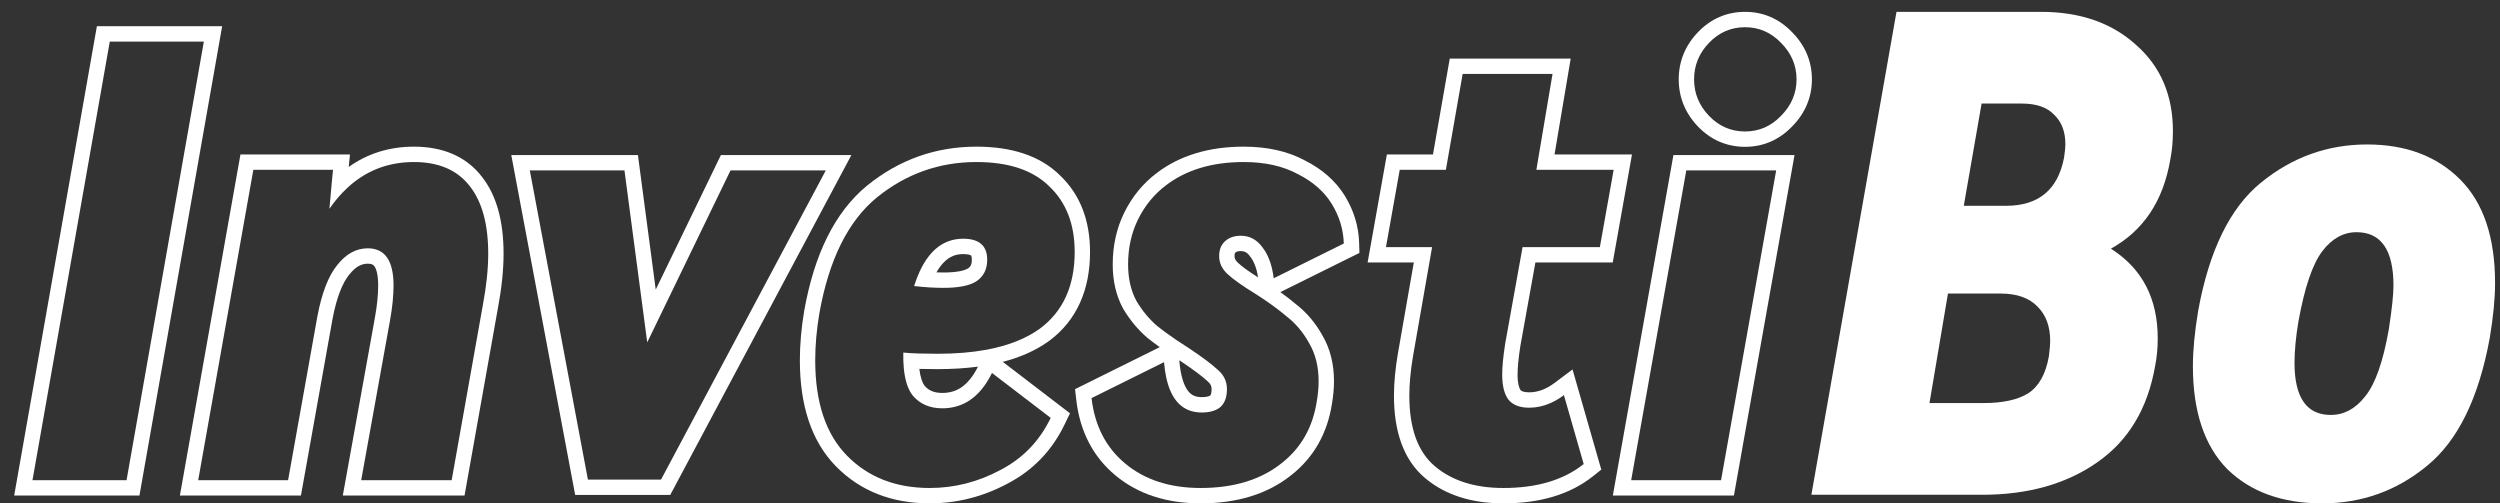
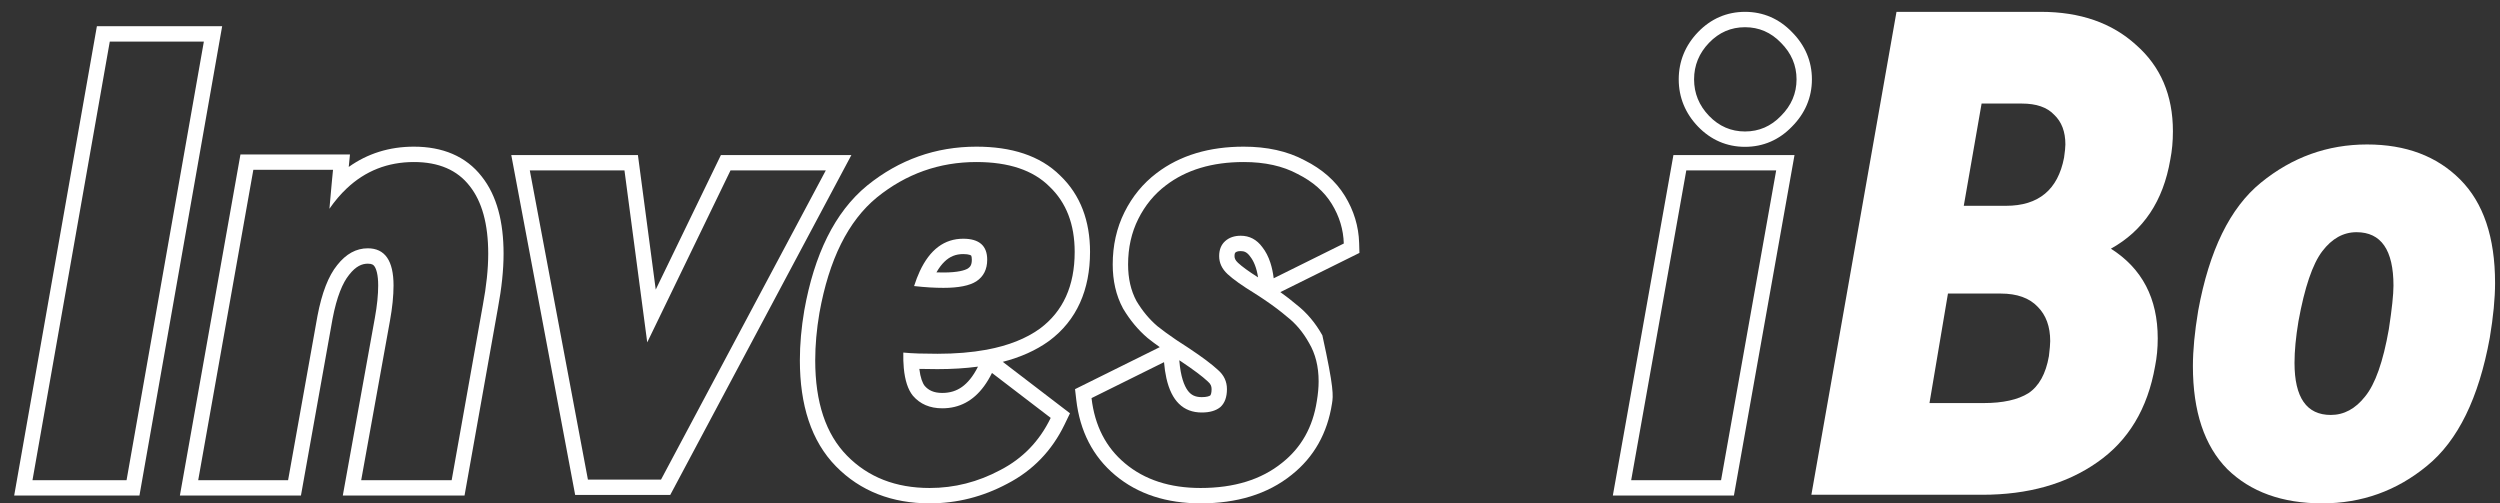
<svg xmlns="http://www.w3.org/2000/svg" width="149" height="30" viewBox="0 0 149 30" fill="none">
  <rect x="0" y="0" width="149" height="30" fill="#333333" stroke="none" />
  <path d="M131.012 18.518C131.667 14.927 132.912 12.384 134.747 10.89C136.608 9.37 138.719 8.61 141.078 8.61C143.385 8.61 145.233 9.304 146.622 10.694C148.011 12.083 148.706 14.141 148.706 16.867C148.706 17.784 148.601 18.872 148.391 20.131C147.736 23.722 146.491 26.264 144.656 27.759C142.847 29.253 140.763 30 138.404 30C136.019 30 134.131 29.318 132.742 27.955C131.379 26.566 130.697 24.521 130.697 21.821C130.697 20.878 130.802 19.777 131.012 18.518ZM136.988 19.148C136.831 20.091 136.753 20.917 136.753 21.625C136.753 23.695 137.473 24.731 138.915 24.731C139.702 24.731 140.383 24.364 140.96 23.63C141.563 22.896 142.035 21.559 142.375 19.619C142.559 18.413 142.651 17.549 142.651 17.024C142.651 14.901 141.917 13.839 140.449 13.839C139.662 13.839 138.981 14.219 138.404 14.979C137.827 15.74 137.355 17.129 136.988 19.148Z" fill="white" />
  <path d="M129.349 9.514C128.929 11.978 127.75 13.747 125.81 14.822C127.671 16.002 128.601 17.784 128.601 20.17C128.601 20.746 128.549 21.297 128.444 21.821C127.999 24.364 126.845 26.277 124.984 27.562C123.149 28.846 120.869 29.488 118.142 29.488H107.958L113.031 0.706H121.642C123.975 0.706 125.862 1.362 127.304 2.672C128.772 3.957 129.506 5.674 129.506 7.823C129.506 8.426 129.453 8.99 129.349 9.514ZM119.558 12.266C121.498 12.266 122.651 11.309 123.018 9.396C123.07 9.029 123.097 8.767 123.097 8.609C123.097 7.849 122.874 7.26 122.428 6.84C122.009 6.394 121.367 6.172 120.502 6.172H118.103L117.041 12.266H119.558ZM122.114 21.231C122.166 20.812 122.192 20.51 122.192 20.327C122.192 19.462 121.943 18.78 121.445 18.282C120.947 17.758 120.213 17.496 119.243 17.496H116.098L114.997 24.023H118.221C119.374 24.023 120.266 23.826 120.895 23.433C121.524 23.014 121.93 22.28 122.114 21.231Z" fill="white" />
  <path fill-rule="evenodd" clip-rule="evenodd" d="M101.2 7.542C100.447 6.758 100.052 5.806 100.052 4.729C100.052 3.651 100.447 2.699 101.2 1.916C101.962 1.123 102.912 0.706 104.003 0.706C105.091 0.706 106.039 1.121 106.799 1.909C107.576 2.689 107.99 3.642 107.99 4.729C107.99 5.815 107.576 6.768 106.799 7.548C106.039 8.336 105.091 8.751 104.003 8.751C102.912 8.751 101.962 8.334 101.2 7.542ZM106.146 6.907C105.551 7.526 104.836 7.836 104.003 7.836C103.17 7.836 102.456 7.526 101.86 6.907C101.265 6.288 100.967 5.562 100.967 4.729C100.967 3.895 101.265 3.169 101.86 2.55C102.456 1.931 103.17 1.622 104.003 1.622C104.836 1.622 105.551 1.931 106.146 2.55C106.765 3.169 107.074 3.895 107.074 4.729C107.074 5.562 106.765 6.288 106.146 6.907ZM103.341 29.535H96.125L99.736 9.241H106.953L103.341 29.535ZM100.503 10.157H105.86L102.575 28.62H97.218L100.503 10.157Z" fill="white" />
-   <path fill-rule="evenodd" clip-rule="evenodd" d="M96.119 15.643H91.51L90.612 20.629C90.498 21.364 90.447 21.927 90.447 22.334C90.447 22.858 90.542 23.125 90.62 23.247C90.664 23.295 90.783 23.383 91.138 23.383C91.623 23.383 92.125 23.218 92.66 22.816L93.723 22.019L95.436 27.989L94.96 28.37C93.562 29.488 91.745 30 89.603 30C87.756 30 86.172 29.529 84.944 28.5C83.63 27.401 83.08 25.679 83.08 23.584C83.08 22.833 83.158 22.007 83.307 21.113L83.308 21.109L84.263 15.643H81.51L82.658 9.205H85.405L86.405 3.492H93.614L92.65 9.205H97.267L96.119 15.643ZM91.567 10.121L92.531 4.407H87.174L86.174 10.121H83.424L82.603 14.728H85.353L84.21 21.263C84.067 22.12 83.996 22.894 83.996 23.584C83.996 25.537 84.507 26.941 85.531 27.799C86.555 28.656 87.912 29.084 89.603 29.084C91.602 29.084 93.198 28.608 94.388 27.656L93.209 23.549C92.942 23.749 92.67 23.91 92.395 24.03C91.985 24.209 91.566 24.299 91.138 24.299C90.567 24.299 90.15 24.132 89.888 23.799C89.65 23.465 89.531 22.977 89.531 22.334C89.531 21.858 89.591 21.239 89.71 20.477L90.745 14.728H95.352L96.174 10.121H91.567Z" fill="white" />
-   <path fill-rule="evenodd" clip-rule="evenodd" d="M75.715 15.661C75.597 15.296 75.436 14.985 75.233 14.728C74.9 14.276 74.471 14.05 73.948 14.05C73.567 14.05 73.257 14.157 73.019 14.371C72.781 14.585 72.662 14.883 72.662 15.264C72.662 15.668 72.829 16.026 73.162 16.335C73.495 16.645 74.031 17.026 74.769 17.478C74.891 17.556 75.01 17.633 75.126 17.709C75.21 17.765 75.292 17.82 75.373 17.874C75.891 18.225 76.332 18.558 76.698 18.871C77.221 19.275 77.662 19.799 78.019 20.442C78.4 21.085 78.59 21.847 78.59 22.728C78.59 23.085 78.555 23.477 78.483 23.906C78.245 25.454 77.555 26.68 76.412 27.584C75.174 28.584 73.555 29.084 71.555 29.084C69.722 29.084 68.222 28.596 67.055 27.62C65.912 26.668 65.246 25.37 65.055 23.727L69.376 21.585C69.405 21.933 69.452 22.25 69.516 22.537C69.822 23.902 70.525 24.585 71.626 24.585C72.103 24.585 72.472 24.477 72.733 24.263C72.995 24.025 73.126 23.668 73.126 23.192C73.126 22.739 72.948 22.358 72.591 22.049C72.233 21.716 71.662 21.287 70.876 20.763C70.632 20.608 70.403 20.459 70.189 20.315C70.144 20.285 70.1 20.255 70.057 20.226C69.639 19.941 69.281 19.68 68.984 19.442C68.507 19.037 68.091 18.537 67.734 17.942C67.4 17.323 67.234 16.597 67.234 15.764C67.234 14.764 67.436 13.859 67.841 13.05C68.246 12.24 68.793 11.573 69.484 11.05C70.698 10.121 72.245 9.657 74.126 9.657C75.388 9.657 76.459 9.895 77.34 10.371C78.245 10.823 78.924 11.419 79.376 12.157C79.828 12.895 80.066 13.681 80.09 14.514L75.912 16.585C75.871 16.246 75.805 15.938 75.715 15.661ZM77.763 9.559C78.788 10.074 79.603 10.775 80.156 11.678C80.689 12.547 80.977 13.488 81.005 14.488L81.022 15.074L76.308 17.41C76.668 17.667 76.991 17.917 77.276 18.161C77.897 18.645 78.407 19.259 78.813 19.986C79.287 20.791 79.506 21.717 79.506 22.728C79.506 23.143 79.464 23.585 79.387 24.051C79.116 25.804 78.318 27.241 76.984 28.299C75.545 29.46 73.707 30 71.555 30C69.553 30 67.832 29.463 66.468 28.323C65.125 27.203 64.36 25.68 64.146 23.833L64.072 23.193L69.121 20.69C68.86 20.503 68.623 20.326 68.412 20.157L68.401 20.148L68.391 20.14C67.831 19.663 67.352 19.084 66.949 18.413L66.938 18.395L66.928 18.376C66.51 17.601 66.318 16.72 66.318 15.764C66.318 14.637 66.547 13.59 67.022 12.64C67.486 11.711 68.122 10.934 68.929 10.321C70.337 9.246 72.092 8.741 74.126 8.741C75.496 8.741 76.72 8.999 77.763 9.559ZM70.286 21.472L70.289 21.509C70.366 22.431 70.57 22.983 70.796 23.285C70.985 23.538 71.225 23.669 71.626 23.669C71.93 23.669 72.072 23.609 72.132 23.57C72.159 23.536 72.211 23.44 72.211 23.192C72.211 23.018 72.158 22.885 71.991 22.741L71.978 22.73L71.966 22.718C71.666 22.438 71.147 22.044 70.377 21.53C70.346 21.511 70.316 21.492 70.286 21.472ZM74.981 16.531C74.89 15.944 74.717 15.552 74.515 15.295L74.505 15.283L74.496 15.271C74.321 15.033 74.157 14.965 73.948 14.965C73.748 14.965 73.671 15.016 73.632 15.051C73.631 15.052 73.631 15.052 73.63 15.053C73.619 15.062 73.577 15.097 73.577 15.264C73.577 15.381 73.613 15.504 73.785 15.664C74.016 15.879 74.405 16.167 74.981 16.531Z" fill="white" />
+   <path fill-rule="evenodd" clip-rule="evenodd" d="M75.715 15.661C75.597 15.296 75.436 14.985 75.233 14.728C74.9 14.276 74.471 14.05 73.948 14.05C73.567 14.05 73.257 14.157 73.019 14.371C72.781 14.585 72.662 14.883 72.662 15.264C72.662 15.668 72.829 16.026 73.162 16.335C73.495 16.645 74.031 17.026 74.769 17.478C74.891 17.556 75.01 17.633 75.126 17.709C75.21 17.765 75.292 17.82 75.373 17.874C75.891 18.225 76.332 18.558 76.698 18.871C77.221 19.275 77.662 19.799 78.019 20.442C78.4 21.085 78.59 21.847 78.59 22.728C78.59 23.085 78.555 23.477 78.483 23.906C78.245 25.454 77.555 26.68 76.412 27.584C75.174 28.584 73.555 29.084 71.555 29.084C69.722 29.084 68.222 28.596 67.055 27.62C65.912 26.668 65.246 25.37 65.055 23.727L69.376 21.585C69.405 21.933 69.452 22.25 69.516 22.537C69.822 23.902 70.525 24.585 71.626 24.585C72.103 24.585 72.472 24.477 72.733 24.263C72.995 24.025 73.126 23.668 73.126 23.192C73.126 22.739 72.948 22.358 72.591 22.049C72.233 21.716 71.662 21.287 70.876 20.763C70.632 20.608 70.403 20.459 70.189 20.315C70.144 20.285 70.1 20.255 70.057 20.226C69.639 19.941 69.281 19.68 68.984 19.442C68.507 19.037 68.091 18.537 67.734 17.942C67.4 17.323 67.234 16.597 67.234 15.764C67.234 14.764 67.436 13.859 67.841 13.05C68.246 12.24 68.793 11.573 69.484 11.05C70.698 10.121 72.245 9.657 74.126 9.657C75.388 9.657 76.459 9.895 77.34 10.371C78.245 10.823 78.924 11.419 79.376 12.157C79.828 12.895 80.066 13.681 80.09 14.514L75.912 16.585C75.871 16.246 75.805 15.938 75.715 15.661ZM77.763 9.559C78.788 10.074 79.603 10.775 80.156 11.678C80.689 12.547 80.977 13.488 81.005 14.488L81.022 15.074L76.308 17.41C76.668 17.667 76.991 17.917 77.276 18.161C77.897 18.645 78.407 19.259 78.813 19.986C79.506 23.143 79.464 23.585 79.387 24.051C79.116 25.804 78.318 27.241 76.984 28.299C75.545 29.46 73.707 30 71.555 30C69.553 30 67.832 29.463 66.468 28.323C65.125 27.203 64.36 25.68 64.146 23.833L64.072 23.193L69.121 20.69C68.86 20.503 68.623 20.326 68.412 20.157L68.401 20.148L68.391 20.14C67.831 19.663 67.352 19.084 66.949 18.413L66.938 18.395L66.928 18.376C66.51 17.601 66.318 16.72 66.318 15.764C66.318 14.637 66.547 13.59 67.022 12.64C67.486 11.711 68.122 10.934 68.929 10.321C70.337 9.246 72.092 8.741 74.126 8.741C75.496 8.741 76.72 8.999 77.763 9.559ZM70.286 21.472L70.289 21.509C70.366 22.431 70.57 22.983 70.796 23.285C70.985 23.538 71.225 23.669 71.626 23.669C71.93 23.669 72.072 23.609 72.132 23.57C72.159 23.536 72.211 23.44 72.211 23.192C72.211 23.018 72.158 22.885 71.991 22.741L71.978 22.73L71.966 22.718C71.666 22.438 71.147 22.044 70.377 21.53C70.346 21.511 70.316 21.492 70.286 21.472ZM74.981 16.531C74.89 15.944 74.717 15.552 74.515 15.295L74.505 15.283L74.496 15.271C74.321 15.033 74.157 14.965 73.948 14.965C73.748 14.965 73.671 15.016 73.632 15.051C73.631 15.052 73.631 15.052 73.63 15.053C73.619 15.062 73.577 15.097 73.577 15.264C73.577 15.381 73.613 15.504 73.785 15.664C74.016 15.879 74.405 16.167 74.981 16.531Z" fill="white" />
  <path fill-rule="evenodd" clip-rule="evenodd" d="M58.782 20.846C58.793 20.844 58.804 20.842 58.815 20.84C60.102 20.599 61.157 20.18 61.979 19.585C63.36 18.561 64.051 17.037 64.051 15.014C64.051 13.371 63.551 12.073 62.551 11.121C61.575 10.145 60.122 9.657 58.194 9.657C55.98 9.657 54.004 10.359 52.266 11.764C50.551 13.169 49.409 15.466 48.837 18.656C48.671 19.633 48.587 20.573 48.587 21.478C48.587 23.977 49.218 25.87 50.48 27.156C51.742 28.442 53.385 29.084 55.408 29.084C56.885 29.084 58.289 28.727 59.622 28.013C60.956 27.323 61.956 26.287 62.622 24.906L59.122 22.228C58.978 22.522 58.82 22.785 58.649 23.018C58.005 23.896 57.175 24.335 56.158 24.335C55.42 24.335 54.837 24.085 54.408 23.585C54.115 23.222 53.934 22.673 53.866 21.936C53.84 21.655 53.83 21.348 53.837 21.013C54.086 21.038 54.391 21.057 54.752 21.069C55.079 21.079 55.453 21.085 55.873 21.085C56.947 21.085 57.916 21.005 58.782 20.846ZM54.792 21.986C55.117 21.995 55.477 22 55.873 22C56.728 22 57.535 21.952 58.288 21.851C57.994 22.44 57.667 22.824 57.333 23.062C57.004 23.296 56.623 23.419 56.158 23.419C55.658 23.419 55.344 23.264 55.113 23C54.985 22.837 54.856 22.523 54.792 21.986ZM60.049 28.823C61.559 28.039 62.697 26.857 63.447 25.304L63.771 24.632L59.765 21.566C60.823 21.293 61.745 20.884 62.516 20.326L62.52 20.323L62.525 20.32C64.181 19.092 64.966 17.269 64.966 15.014C64.966 13.176 64.4 11.623 63.19 10.466C61.984 9.265 60.263 8.741 58.194 8.741C55.768 8.741 53.59 9.517 51.69 11.052L51.688 11.054L51.685 11.056C49.74 12.65 48.529 15.187 47.936 18.495L47.935 18.499L47.935 18.502C47.76 19.525 47.672 20.517 47.672 21.478C47.672 24.123 48.341 26.283 49.827 27.797C51.283 29.28 53.172 30 55.408 30C57.037 30 58.588 29.605 60.049 28.823ZM54.48 17.049C54.808 17.086 55.12 17.113 55.417 17.131C55.702 17.148 55.973 17.156 56.23 17.156C57.134 17.156 57.789 17.026 58.194 16.764C58.623 16.478 58.837 16.049 58.837 15.478C58.837 14.645 58.361 14.228 57.408 14.228C56.284 14.228 55.421 14.874 54.82 16.165C54.695 16.432 54.582 16.727 54.48 17.049ZM57.692 15.998C57.831 15.903 57.921 15.779 57.921 15.478C57.921 15.355 57.903 15.287 57.892 15.257C57.886 15.243 57.882 15.236 57.881 15.234C57.88 15.232 57.879 15.231 57.877 15.229C57.872 15.226 57.771 15.143 57.408 15.143C56.966 15.143 56.611 15.287 56.294 15.593C56.129 15.751 55.967 15.961 55.813 16.233C55.957 16.238 56.096 16.241 56.23 16.241C57.081 16.241 57.513 16.111 57.692 15.998Z" fill="white" />
  <path fill-rule="evenodd" clip-rule="evenodd" d="M38.02 9.241L39.082 17.259L42.966 9.241H50.743L39.946 29.499H34.28L30.472 9.241H38.02ZM38.575 20.405L37.218 10.156H31.576L35.04 28.584H39.397L49.218 10.156H43.539L38.575 20.405Z" fill="white" />
  <path fill-rule="evenodd" clip-rule="evenodd" d="M19.634 12.442C19.651 12.202 19.693 11.734 19.76 11.037C19.766 10.966 19.773 10.893 19.78 10.818C19.801 10.605 19.824 10.372 19.848 10.121H15.099L11.813 28.62H17.17L18.92 18.835C19.182 17.454 19.575 16.442 20.098 15.799C20.622 15.133 21.229 14.799 21.92 14.799C22.943 14.799 23.455 15.537 23.455 17.014C23.455 17.633 23.384 18.335 23.241 19.121L21.527 28.62H26.919L28.776 18.192C28.991 17.049 29.098 16.026 29.098 15.121C29.098 13.359 28.729 12.014 27.991 11.085C27.253 10.133 26.146 9.657 24.669 9.657C23.111 9.657 21.774 10.183 20.66 11.235C20.294 11.58 19.952 11.983 19.634 12.442ZM20.785 9.949L20.858 9.206H14.331L10.721 29.535H17.936L19.82 19.001C20.071 17.681 20.426 16.846 20.808 16.378L20.813 16.371L20.818 16.365C21.212 15.864 21.574 15.715 21.92 15.715C22.18 15.715 22.26 15.79 22.319 15.875C22.42 16.02 22.54 16.353 22.54 17.014C22.54 17.565 22.476 18.211 22.34 18.957L20.431 29.535H27.686L29.677 18.357C29.898 17.175 30.013 16.094 30.013 15.121C30.013 13.251 29.625 11.672 28.711 10.52C27.76 9.297 26.356 8.741 24.669 8.741C23.2 8.741 21.901 9.154 20.785 9.949Z" fill="white" />
  <path fill-rule="evenodd" clip-rule="evenodd" d="M8.311 29.535H0.845L5.775 1.562H13.241L8.311 29.535ZM6.543 2.478H12.15L7.543 28.619H1.936L6.543 2.478Z" fill="white" />
</svg>